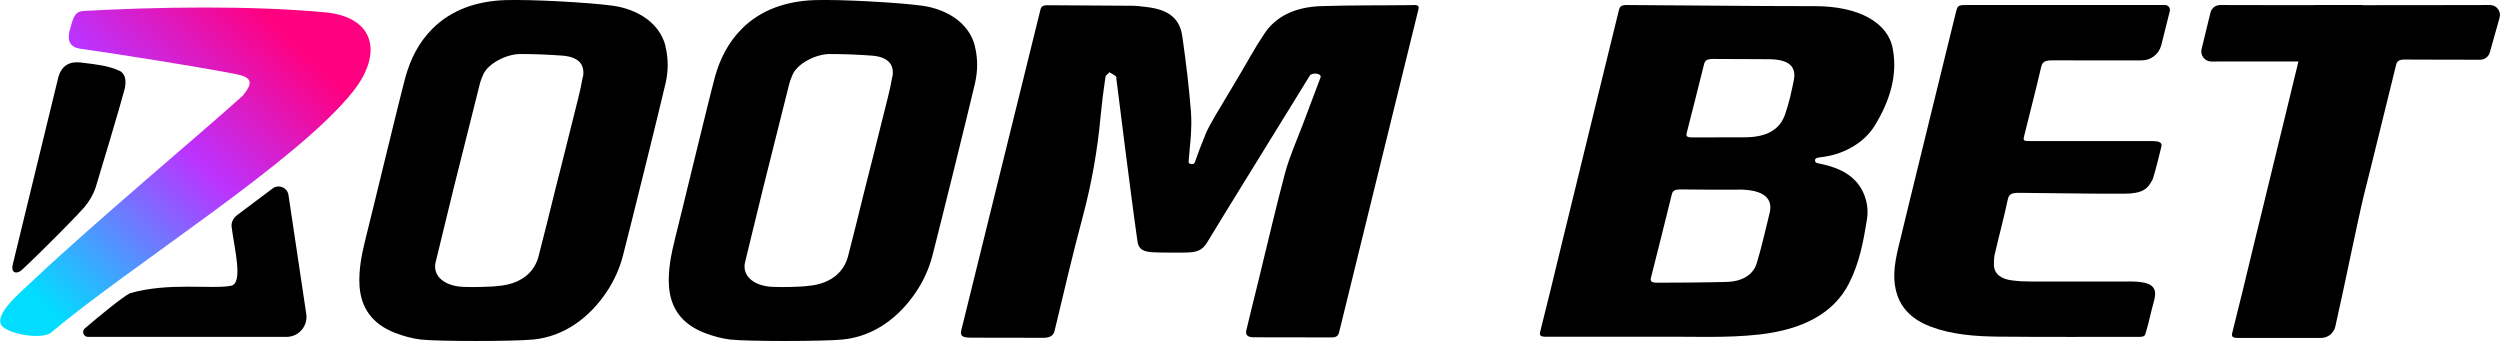
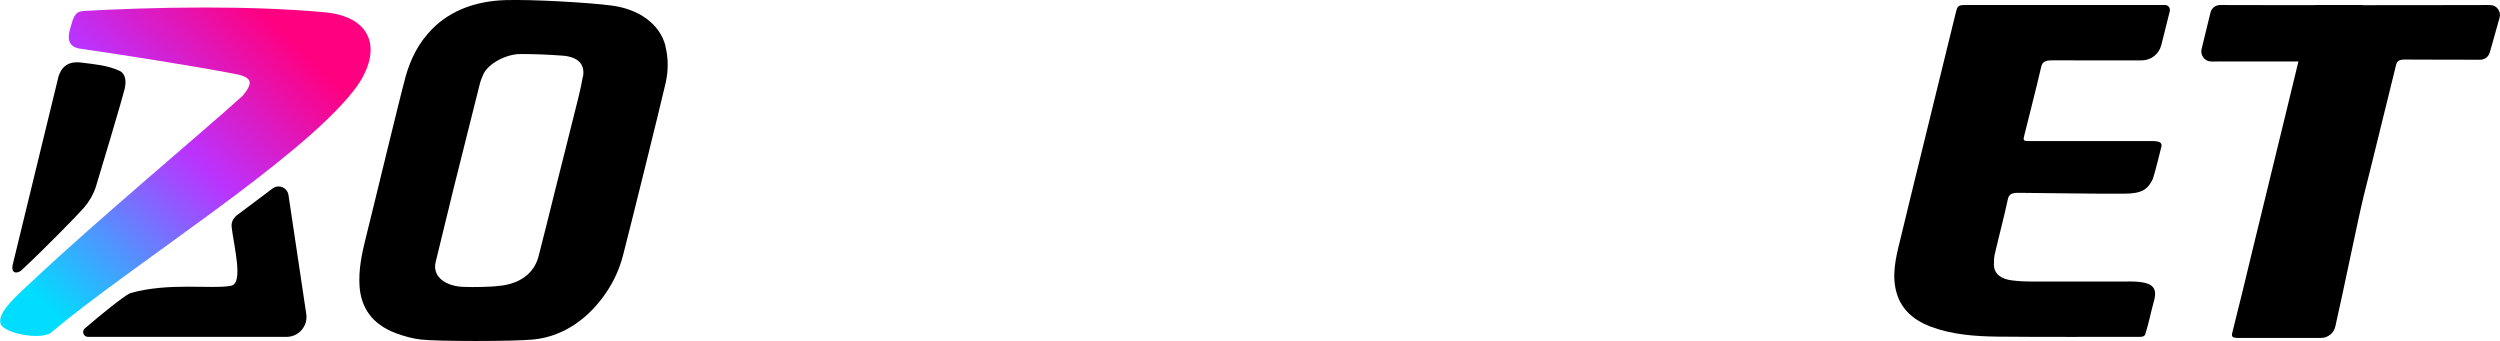
<svg xmlns="http://www.w3.org/2000/svg" zoomAndPan="magnify" preserveAspectRatio="xMidYMid meet" version="1.0" viewBox="0 37.01 224.58 30.63">
  <defs>
    <clipPath id="793ad0e7ba">
      <path d="M 200 37 L 224.762 37 L 224.762 68 L 200 68 Z M 200 37 " clip-rule="nonzero" />
    </clipPath>
    <clipPath id="eba28994fc">
      <path d="M 0 37 L 34 37 L 34 68 L 0 68 Z M 0 37 " clip-rule="nonzero" />
    </clipPath>
    <clipPath id="c2b2d7fe73">
      <path d="M 7.426 38.012 C 6.691 38.055 6.555 38.691 6.301 39.59 C 6.074 40.375 6.051 41.211 7.195 41.383 C 10.66 41.879 17.383 42.934 21.145 43.656 C 22.691 43.949 22.75 44.469 21.797 45.617 C 18.18 48.891 8.652 56.852 3.059 62.117 C 1.621 63.477 -0.539 65.258 0.148 66.266 C 0.824 67.051 3.621 67.5 4.52 66.938 C 11.914 60.738 26.773 51.5 31.742 45.191 C 34.379 41.848 33.734 38.531 29.16 38.113 C 25.73 37.797 21.98 37.684 18.355 37.684 C 14.32 37.684 10.453 37.828 7.402 38 " clip-rule="nonzero" />
    </clipPath>
    <linearGradient x1="15.253" gradientTransform="matrix(0.224, 0, 0, 0.224, 0.016, 36.469)" y1="153.523" x2="157.338" gradientUnits="userSpaceOnUse" y2="9.413" id="73d5569c74">
      <stop stop-opacity="1" stop-color="rgb(0%, 86.699%, 100%)" offset="0" />
      <stop stop-opacity="1" stop-color="rgb(0%, 86.699%, 100%)" offset="0.062" />
      <stop stop-opacity="1" stop-color="rgb(0%, 86.699%, 100%)" offset="0.094" />
      <stop stop-opacity="1" stop-color="rgb(0%, 86.699%, 100%)" offset="0.109" />
      <stop stop-opacity="1" stop-color="rgb(0.648%, 86.107%, 100%)" offset="0.113" />
      <stop stop-opacity="1" stop-color="rgb(1.299%, 85.516%, 100%)" offset="0.117" />
      <stop stop-opacity="1" stop-color="rgb(1.987%, 84.889%, 100%)" offset="0.121" />
      <stop stop-opacity="1" stop-color="rgb(2.675%, 84.264%, 100%)" offset="0.125" />
      <stop stop-opacity="1" stop-color="rgb(3.363%, 83.638%, 100%)" offset="0.129" />
      <stop stop-opacity="1" stop-color="rgb(4.051%, 83.012%, 100%)" offset="0.133" />
      <stop stop-opacity="1" stop-color="rgb(4.739%, 82.385%, 100%)" offset="0.137" />
      <stop stop-opacity="1" stop-color="rgb(5.428%, 81.76%, 100%)" offset="0.141" />
      <stop stop-opacity="1" stop-color="rgb(6.116%, 81.133%, 100%)" offset="0.145" />
      <stop stop-opacity="1" stop-color="rgb(6.804%, 80.507%, 100%)" offset="0.148" />
      <stop stop-opacity="1" stop-color="rgb(7.492%, 79.881%, 100%)" offset="0.152" />
      <stop stop-opacity="1" stop-color="rgb(8.18%, 79.256%, 100%)" offset="0.156" />
      <stop stop-opacity="1" stop-color="rgb(8.868%, 78.629%, 100%)" offset="0.16" />
      <stop stop-opacity="1" stop-color="rgb(9.557%, 78.003%, 100%)" offset="0.164" />
      <stop stop-opacity="1" stop-color="rgb(10.243%, 77.376%, 100%)" offset="0.168" />
      <stop stop-opacity="1" stop-color="rgb(10.931%, 76.75%, 100%)" offset="0.172" />
      <stop stop-opacity="1" stop-color="rgb(11.62%, 76.125%, 100%)" offset="0.176" />
      <stop stop-opacity="1" stop-color="rgb(12.308%, 75.499%, 100%)" offset="0.18" />
      <stop stop-opacity="1" stop-color="rgb(12.996%, 74.872%, 100%)" offset="0.184" />
      <stop stop-opacity="1" stop-color="rgb(13.684%, 74.246%, 100%)" offset="0.188" />
      <stop stop-opacity="1" stop-color="rgb(14.372%, 73.619%, 100%)" offset="0.191" />
      <stop stop-opacity="1" stop-color="rgb(15.06%, 72.993%, 100%)" offset="0.195" />
      <stop stop-opacity="1" stop-color="rgb(15.749%, 72.368%, 100%)" offset="0.199" />
      <stop stop-opacity="1" stop-color="rgb(16.437%, 71.742%, 100%)" offset="0.203" />
      <stop stop-opacity="1" stop-color="rgb(17.125%, 71.115%, 100%)" offset="0.207" />
      <stop stop-opacity="1" stop-color="rgb(17.813%, 70.49%, 100%)" offset="0.211" />
      <stop stop-opacity="1" stop-color="rgb(18.501%, 69.862%, 100%)" offset="0.215" />
      <stop stop-opacity="1" stop-color="rgb(19.189%, 69.237%, 100%)" offset="0.219" />
      <stop stop-opacity="1" stop-color="rgb(19.878%, 68.611%, 100%)" offset="0.223" />
      <stop stop-opacity="1" stop-color="rgb(20.566%, 67.986%, 100%)" offset="0.227" />
      <stop stop-opacity="1" stop-color="rgb(21.252%, 67.358%, 100%)" offset="0.23" />
      <stop stop-opacity="1" stop-color="rgb(21.941%, 66.733%, 100%)" offset="0.234" />
      <stop stop-opacity="1" stop-color="rgb(22.629%, 66.106%, 100%)" offset="0.238" />
      <stop stop-opacity="1" stop-color="rgb(23.317%, 65.48%, 100%)" offset="0.242" />
      <stop stop-opacity="1" stop-color="rgb(24.005%, 64.854%, 100%)" offset="0.246" />
      <stop stop-opacity="1" stop-color="rgb(24.693%, 64.229%, 100%)" offset="0.25" />
      <stop stop-opacity="1" stop-color="rgb(25.381%, 63.602%, 100%)" offset="0.254" />
      <stop stop-opacity="1" stop-color="rgb(26.07%, 62.976%, 100%)" offset="0.258" />
      <stop stop-opacity="1" stop-color="rgb(26.758%, 62.349%, 100%)" offset="0.262" />
      <stop stop-opacity="1" stop-color="rgb(27.446%, 61.723%, 100%)" offset="0.266" />
      <stop stop-opacity="1" stop-color="rgb(28.134%, 61.098%, 100%)" offset="0.27" />
      <stop stop-opacity="1" stop-color="rgb(28.822%, 60.472%, 100%)" offset="0.273" />
      <stop stop-opacity="1" stop-color="rgb(29.51%, 59.845%, 100%)" offset="0.277" />
      <stop stop-opacity="1" stop-color="rgb(30.199%, 59.219%, 100%)" offset="0.281" />
      <stop stop-opacity="1" stop-color="rgb(30.887%, 58.592%, 100%)" offset="0.285" />
      <stop stop-opacity="1" stop-color="rgb(31.575%, 57.967%, 100%)" offset="0.289" />
      <stop stop-opacity="1" stop-color="rgb(32.262%, 57.341%, 100%)" offset="0.293" />
      <stop stop-opacity="1" stop-color="rgb(32.95%, 56.715%, 100%)" offset="0.297" />
      <stop stop-opacity="1" stop-color="rgb(33.638%, 56.088%, 100%)" offset="0.301" />
      <stop stop-opacity="1" stop-color="rgb(34.326%, 55.463%, 100%)" offset="0.305" />
      <stop stop-opacity="1" stop-color="rgb(35.014%, 54.836%, 100%)" offset="0.309" />
      <stop stop-opacity="1" stop-color="rgb(35.703%, 54.21%, 100%)" offset="0.312" />
      <stop stop-opacity="1" stop-color="rgb(36.391%, 53.584%, 100%)" offset="0.316" />
      <stop stop-opacity="1" stop-color="rgb(37.079%, 52.959%, 100%)" offset="0.32" />
      <stop stop-opacity="1" stop-color="rgb(37.767%, 52.332%, 100%)" offset="0.324" />
      <stop stop-opacity="1" stop-color="rgb(38.455%, 51.706%, 100%)" offset="0.328" />
      <stop stop-opacity="1" stop-color="rgb(39.143%, 51.079%, 100%)" offset="0.332" />
      <stop stop-opacity="1" stop-color="rgb(39.832%, 50.453%, 100%)" offset="0.336" />
      <stop stop-opacity="1" stop-color="rgb(40.52%, 49.828%, 100%)" offset="0.34" />
      <stop stop-opacity="1" stop-color="rgb(41.208%, 49.202%, 100%)" offset="0.344" />
      <stop stop-opacity="1" stop-color="rgb(41.896%, 48.575%, 100%)" offset="0.348" />
      <stop stop-opacity="1" stop-color="rgb(42.584%, 47.949%, 100%)" offset="0.352" />
      <stop stop-opacity="1" stop-color="rgb(43.271%, 47.322%, 100%)" offset="0.355" />
      <stop stop-opacity="1" stop-color="rgb(43.959%, 46.696%, 100%)" offset="0.359" />
      <stop stop-opacity="1" stop-color="rgb(44.647%, 46.071%, 100%)" offset="0.363" />
      <stop stop-opacity="1" stop-color="rgb(45.335%, 45.445%, 100%)" offset="0.367" />
      <stop stop-opacity="1" stop-color="rgb(46.024%, 44.818%, 100%)" offset="0.371" />
      <stop stop-opacity="1" stop-color="rgb(46.712%, 44.193%, 100%)" offset="0.375" />
      <stop stop-opacity="1" stop-color="rgb(47.4%, 43.565%, 100%)" offset="0.379" />
      <stop stop-opacity="1" stop-color="rgb(48.088%, 42.94%, 100%)" offset="0.383" />
      <stop stop-opacity="1" stop-color="rgb(48.776%, 42.314%, 100%)" offset="0.387" />
      <stop stop-opacity="1" stop-color="rgb(49.464%, 41.689%, 100%)" offset="0.391" />
      <stop stop-opacity="1" stop-color="rgb(50.153%, 41.061%, 100%)" offset="0.395" />
      <stop stop-opacity="1" stop-color="rgb(50.841%, 40.436%, 100%)" offset="0.398" />
      <stop stop-opacity="1" stop-color="rgb(51.529%, 39.809%, 100%)" offset="0.402" />
      <stop stop-opacity="1" stop-color="rgb(52.217%, 39.183%, 100%)" offset="0.406" />
      <stop stop-opacity="1" stop-color="rgb(52.905%, 38.557%, 100%)" offset="0.41" />
      <stop stop-opacity="1" stop-color="rgb(53.593%, 37.932%, 100%)" offset="0.414" />
      <stop stop-opacity="1" stop-color="rgb(54.28%, 37.305%, 100%)" offset="0.418" />
      <stop stop-opacity="1" stop-color="rgb(54.968%, 36.679%, 100%)" offset="0.422" />
      <stop stop-opacity="1" stop-color="rgb(55.656%, 36.052%, 100%)" offset="0.426" />
      <stop stop-opacity="1" stop-color="rgb(56.345%, 35.426%, 100%)" offset="0.43" />
      <stop stop-opacity="1" stop-color="rgb(57.033%, 34.801%, 100%)" offset="0.434" />
      <stop stop-opacity="1" stop-color="rgb(57.721%, 34.175%, 100%)" offset="0.438" />
      <stop stop-opacity="1" stop-color="rgb(58.409%, 33.548%, 100%)" offset="0.441" />
      <stop stop-opacity="1" stop-color="rgb(59.097%, 32.922%, 100%)" offset="0.445" />
      <stop stop-opacity="1" stop-color="rgb(59.785%, 32.295%, 100%)" offset="0.449" />
      <stop stop-opacity="1" stop-color="rgb(60.474%, 31.67%, 100%)" offset="0.453" />
      <stop stop-opacity="1" stop-color="rgb(61.162%, 31.044%, 100%)" offset="0.457" />
      <stop stop-opacity="1" stop-color="rgb(61.85%, 30.418%, 100%)" offset="0.461" />
      <stop stop-opacity="1" stop-color="rgb(62.538%, 29.791%, 100%)" offset="0.465" />
      <stop stop-opacity="1" stop-color="rgb(63.226%, 29.166%, 100%)" offset="0.469" />
      <stop stop-opacity="1" stop-color="rgb(63.914%, 28.539%, 100%)" offset="0.473" />
      <stop stop-opacity="1" stop-color="rgb(64.603%, 27.913%, 100%)" offset="0.477" />
      <stop stop-opacity="1" stop-color="rgb(65.291%, 27.287%, 100%)" offset="0.48" />
      <stop stop-opacity="1" stop-color="rgb(65.979%, 26.662%, 100%)" offset="0.484" />
      <stop stop-opacity="1" stop-color="rgb(66.666%, 26.035%, 100%)" offset="0.488" />
      <stop stop-opacity="1" stop-color="rgb(67.354%, 25.409%, 100%)" offset="0.492" />
      <stop stop-opacity="1" stop-color="rgb(68.042%, 24.782%, 100%)" offset="0.496" />
      <stop stop-opacity="1" stop-color="rgb(68.73%, 24.156%, 100%)" offset="0.5" />
      <stop stop-opacity="1" stop-color="rgb(69.418%, 23.531%, 100%)" offset="0.504" />
      <stop stop-opacity="1" stop-color="rgb(70.107%, 22.905%, 100%)" offset="0.508" />
      <stop stop-opacity="1" stop-color="rgb(70.795%, 22.278%, 100%)" offset="0.512" />
      <stop stop-opacity="1" stop-color="rgb(71.483%, 21.652%, 100%)" offset="0.516" />
      <stop stop-opacity="1" stop-color="rgb(72.171%, 21.025%, 100%)" offset="0.52" />
      <stop stop-opacity="1" stop-color="rgb(72.859%, 20.399%, 100%)" offset="0.523" />
      <stop stop-opacity="1" stop-color="rgb(73.312%, 20.024%, 99.562%)" offset="0.527" />
      <stop stop-opacity="1" stop-color="rgb(73.767%, 19.649%, 99.126%)" offset="0.531" />
      <stop stop-opacity="1" stop-color="rgb(74.11%, 19.391%, 98.483%)" offset="0.535" />
      <stop stop-opacity="1" stop-color="rgb(74.455%, 19.133%, 97.842%)" offset="0.539" />
      <stop stop-opacity="1" stop-color="rgb(74.799%, 18.875%, 97.2%)" offset="0.543" />
      <stop stop-opacity="1" stop-color="rgb(75.143%, 18.617%, 96.559%)" offset="0.547" />
      <stop stop-opacity="1" stop-color="rgb(75.487%, 18.359%, 95.917%)" offset="0.551" />
      <stop stop-opacity="1" stop-color="rgb(75.832%, 18.102%, 95.276%)" offset="0.555" />
      <stop stop-opacity="1" stop-color="rgb(76.175%, 17.844%, 94.633%)" offset="0.559" />
      <stop stop-opacity="1" stop-color="rgb(76.52%, 17.587%, 93.993%)" offset="0.562" />
      <stop stop-opacity="1" stop-color="rgb(76.863%, 17.329%, 93.35%)" offset="0.566" />
      <stop stop-opacity="1" stop-color="rgb(77.208%, 17.072%, 92.708%)" offset="0.57" />
      <stop stop-opacity="1" stop-color="rgb(77.551%, 16.814%, 92.065%)" offset="0.574" />
      <stop stop-opacity="1" stop-color="rgb(77.896%, 16.556%, 91.425%)" offset="0.578" />
      <stop stop-opacity="1" stop-color="rgb(78.239%, 16.298%, 90.782%)" offset="0.582" />
      <stop stop-opacity="1" stop-color="rgb(78.584%, 16.04%, 90.141%)" offset="0.586" />
      <stop stop-opacity="1" stop-color="rgb(78.928%, 15.782%, 89.499%)" offset="0.59" />
      <stop stop-opacity="1" stop-color="rgb(79.272%, 15.524%, 88.858%)" offset="0.594" />
      <stop stop-opacity="1" stop-color="rgb(79.616%, 15.266%, 88.216%)" offset="0.598" />
      <stop stop-opacity="1" stop-color="rgb(79.961%, 15.009%, 87.573%)" offset="0.602" />
      <stop stop-opacity="1" stop-color="rgb(80.304%, 14.751%, 86.931%)" offset="0.605" />
      <stop stop-opacity="1" stop-color="rgb(80.649%, 14.494%, 86.29%)" offset="0.609" />
      <stop stop-opacity="1" stop-color="rgb(80.992%, 14.236%, 85.648%)" offset="0.613" />
      <stop stop-opacity="1" stop-color="rgb(81.337%, 13.979%, 85.007%)" offset="0.617" />
      <stop stop-opacity="1" stop-color="rgb(81.68%, 13.721%, 84.364%)" offset="0.621" />
      <stop stop-opacity="1" stop-color="rgb(82.025%, 13.463%, 83.723%)" offset="0.625" />
      <stop stop-opacity="1" stop-color="rgb(82.368%, 13.205%, 83.081%)" offset="0.629" />
      <stop stop-opacity="1" stop-color="rgb(82.713%, 12.947%, 82.44%)" offset="0.633" />
      <stop stop-opacity="1" stop-color="rgb(83.057%, 12.689%, 81.798%)" offset="0.637" />
      <stop stop-opacity="1" stop-color="rgb(83.401%, 12.431%, 81.155%)" offset="0.641" />
      <stop stop-opacity="1" stop-color="rgb(83.745%, 12.173%, 80.513%)" offset="0.645" />
      <stop stop-opacity="1" stop-color="rgb(84.09%, 11.916%, 79.872%)" offset="0.648" />
      <stop stop-opacity="1" stop-color="rgb(84.433%, 11.658%, 79.23%)" offset="0.652" />
      <stop stop-opacity="1" stop-color="rgb(84.778%, 11.401%, 78.589%)" offset="0.656" />
      <stop stop-opacity="1" stop-color="rgb(85.121%, 11.143%, 77.946%)" offset="0.66" />
      <stop stop-opacity="1" stop-color="rgb(85.466%, 10.886%, 77.306%)" offset="0.664" />
      <stop stop-opacity="1" stop-color="rgb(85.809%, 10.628%, 76.663%)" offset="0.668" />
      <stop stop-opacity="1" stop-color="rgb(86.154%, 10.37%, 76.022%)" offset="0.672" />
      <stop stop-opacity="1" stop-color="rgb(86.497%, 10.112%, 75.38%)" offset="0.676" />
      <stop stop-opacity="1" stop-color="rgb(86.842%, 9.854%, 74.738%)" offset="0.68" />
      <stop stop-opacity="1" stop-color="rgb(87.186%, 9.596%, 74.095%)" offset="0.684" />
      <stop stop-opacity="1" stop-color="rgb(87.531%, 9.338%, 73.454%)" offset="0.688" />
      <stop stop-opacity="1" stop-color="rgb(87.874%, 9.081%, 72.812%)" offset="0.691" />
      <stop stop-opacity="1" stop-color="rgb(88.219%, 8.823%, 72.171%)" offset="0.695" />
      <stop stop-opacity="1" stop-color="rgb(88.562%, 8.565%, 71.529%)" offset="0.699" />
      <stop stop-opacity="1" stop-color="rgb(88.907%, 8.308%, 70.888%)" offset="0.703" />
      <stop stop-opacity="1" stop-color="rgb(89.25%, 8.051%, 70.245%)" offset="0.707" />
      <stop stop-opacity="1" stop-color="rgb(89.595%, 7.793%, 69.603%)" offset="0.711" />
      <stop stop-opacity="1" stop-color="rgb(89.938%, 7.535%, 68.961%)" offset="0.715" />
      <stop stop-opacity="1" stop-color="rgb(90.283%, 7.277%, 68.32%)" offset="0.719" />
      <stop stop-opacity="1" stop-color="rgb(90.627%, 7.019%, 67.677%)" offset="0.723" />
      <stop stop-opacity="1" stop-color="rgb(90.971%, 6.761%, 67.036%)" offset="0.727" />
      <stop stop-opacity="1" stop-color="rgb(91.315%, 6.503%, 66.394%)" offset="0.73" />
      <stop stop-opacity="1" stop-color="rgb(91.66%, 6.245%, 65.753%)" offset="0.734" />
      <stop stop-opacity="1" stop-color="rgb(92.003%, 5.988%, 65.111%)" offset="0.738" />
      <stop stop-opacity="1" stop-color="rgb(92.348%, 5.73%, 64.47%)" offset="0.742" />
      <stop stop-opacity="1" stop-color="rgb(92.691%, 5.472%, 63.828%)" offset="0.746" />
      <stop stop-opacity="1" stop-color="rgb(93.036%, 5.215%, 63.185%)" offset="0.75" />
      <stop stop-opacity="1" stop-color="rgb(93.379%, 4.958%, 62.543%)" offset="0.754" />
      <stop stop-opacity="1" stop-color="rgb(93.724%, 4.7%, 61.902%)" offset="0.758" />
      <stop stop-opacity="1" stop-color="rgb(94.067%, 4.442%, 61.259%)" offset="0.762" />
      <stop stop-opacity="1" stop-color="rgb(94.412%, 4.184%, 60.619%)" offset="0.766" />
      <stop stop-opacity="1" stop-color="rgb(94.756%, 3.926%, 59.976%)" offset="0.77" />
      <stop stop-opacity="1" stop-color="rgb(95.1%, 3.668%, 59.335%)" offset="0.773" />
      <stop stop-opacity="1" stop-color="rgb(95.445%, 3.41%, 58.693%)" offset="0.777" />
      <stop stop-opacity="1" stop-color="rgb(95.79%, 3.152%, 58.052%)" offset="0.781" />
      <stop stop-opacity="1" stop-color="rgb(96.133%, 2.895%, 57.41%)" offset="0.785" />
      <stop stop-opacity="1" stop-color="rgb(96.478%, 2.637%, 56.767%)" offset="0.789" />
      <stop stop-opacity="1" stop-color="rgb(96.822%, 2.379%, 56.125%)" offset="0.793" />
      <stop stop-opacity="1" stop-color="rgb(97.166%, 2.121%, 55.484%)" offset="0.797" />
      <stop stop-opacity="1" stop-color="rgb(97.51%, 1.863%, 54.842%)" offset="0.801" />
      <stop stop-opacity="1" stop-color="rgb(97.855%, 1.607%, 54.201%)" offset="0.805" />
      <stop stop-opacity="1" stop-color="rgb(98.198%, 1.349%, 53.558%)" offset="0.809" />
      <stop stop-opacity="1" stop-color="rgb(98.543%, 1.091%, 52.917%)" offset="0.812" />
      <stop stop-opacity="1" stop-color="rgb(98.886%, 0.833%, 52.275%)" offset="0.816" />
      <stop stop-opacity="1" stop-color="rgb(99.231%, 0.575%, 51.634%)" offset="0.82" />
      <stop stop-opacity="1" stop-color="rgb(99.574%, 0.317%, 50.992%)" offset="0.824" />
      <stop stop-opacity="1" stop-color="rgb(99.919%, 0.06%, 50.349%)" offset="0.828" />
      <stop stop-opacity="1" stop-color="rgb(99.959%, 0.029%, 50.275%)" offset="0.844" />
      <stop stop-opacity="1" stop-color="rgb(100%, 0%, 50.2%)" offset="0.875" />
      <stop stop-opacity="1" stop-color="rgb(100%, 0%, 50.2%)" offset="1" />
    </linearGradient>
  </defs>
  <path fill="#000000" d="M 193.531 49.684 C 192.996 49.684 186.328 49.684 182.496 49.684 C 181.738 49.684 181.719 49.684 181.852 49.152 C 182.352 47.105 182.898 45.055 183.367 43.008 C 183.48 42.523 183.773 42.43 184.402 42.43 C 186.91 42.441 190.09 42.434 192.402 42.434 C 193.227 42.43 193.949 41.867 194.152 41.066 C 194.391 40.113 194.691 38.941 194.918 38.008 C 194.984 37.727 194.773 37.457 194.484 37.457 L 176.887 37.457 C 175.855 37.457 175.871 37.457 175.676 38.219 C 175.238 40.027 171.23 56.301 170.699 58.559 C 170.293 60.203 169.875 61.852 170.441 63.531 C 170.875 64.785 171.828 65.742 173.43 66.352 C 175.32 67.066 177.406 67.227 179.488 67.25 C 184.098 67.297 187.523 67.262 192.129 67.273 C 192.676 67.273 192.688 67.16 192.789 66.789 C 193.023 66.043 193.25 64.922 193.473 64.137 C 193.852 62.812 193.473 62.23 190.902 62.301 C 187.93 62.301 185.52 62.301 182.543 62.301 C 181.961 62.301 181.383 62.277 180.816 62.207 C 179.734 62.094 179.152 61.609 179.117 60.824 C 179.117 60.469 179.117 60.113 179.215 59.754 C 179.586 58.145 180.023 56.543 180.363 54.934 C 180.461 54.449 180.719 54.324 181.383 54.332 C 184.484 54.355 187.68 54.422 190.781 54.41 C 192.465 54.406 192.949 54.008 193.398 53.074 C 193.695 52.141 194.031 50.684 194.145 50.246 C 194.273 49.879 194.047 49.695 193.516 49.695 " fill-opacity="1" fill-rule="nonzero" />
  <g clip-path="url(#793ad0e7ba)">
    <path fill="#000000" d="M 201.094 67.367 L 208.496 67.367 C 209.113 67.367 209.648 66.949 209.785 66.348 C 210.508 63.199 211.805 56.781 212.348 54.559 C 212.883 52.492 214.734 44.883 215.25 42.82 C 215.332 42.496 215.527 42.359 216.027 42.359 C 217.504 42.379 220.867 42.363 222.789 42.375 C 223.195 42.379 223.555 42.109 223.664 41.719 L 224.543 38.598 C 224.703 38.027 224.273 37.457 223.68 37.461 C 218.496 37.465 213.598 37.492 208.367 37.461 C 207.754 37.449 207.676 37.598 207.594 37.906 C 206.887 40.801 206.156 43.848 205.449 46.75 C 204.418 50.984 203.383 55.227 202.352 59.457 C 201.758 61.934 201.16 64.414 200.531 66.895 C 200.434 67.273 200.562 67.367 201.094 67.367 Z M 201.094 67.367 " fill-opacity="1" fill-rule="nonzero" />
  </g>
  <path fill="#000000" d="M 211.855 37.461 C 212.469 37.449 212.516 37.691 212.598 38 L 212.477 42.52 C 211.023 42.539 202.098 42.523 198.652 42.535 C 198.066 42.539 197.637 41.988 197.773 41.418 L 198.57 38.145 C 198.664 37.742 199.027 37.461 199.441 37.461 C 204.531 37.461 206.469 37.492 211.855 37.461 Z M 211.855 37.461 " fill-opacity="1" fill-rule="nonzero" />
-   <path fill="#000000" d="M 126.992 37.469 C 124.203 37.504 121.414 37.469 118.641 37.562 C 116.336 37.645 114.625 38.484 113.609 39.996 C 113.145 40.688 112.707 41.391 112.305 42.105 C 111.32 43.836 110.047 45.922 109.227 47.305 C 108.789 48.055 108.469 48.629 108.305 49.047 C 107.938 49.934 107.613 50.785 107.324 51.617 C 107.242 51.824 106.773 51.777 106.773 51.559 C 106.773 51.352 106.984 49.344 106.984 49.09 C 107.016 48.492 107.047 47.926 106.984 47.027 C 106.809 44.781 106.531 42.531 106.211 40.285 C 106 38.785 105.129 37.863 102.922 37.633 C 102.5 37.586 102.098 37.527 101.68 37.527 C 99.148 37.504 96.633 37.504 94.102 37.48 C 93.664 37.48 93.52 37.609 93.457 37.91 C 93.168 39.109 87.473 62.121 86.363 66.641 C 86.234 67.156 86.41 67.332 87.168 67.344 C 89.426 67.344 93.199 67.355 93.73 67.355 C 94.262 67.355 94.617 67.203 94.73 66.754 C 95.551 63.328 96.344 59.906 97.262 56.492 C 98.066 53.484 98.602 50.453 98.875 47.387 C 98.988 46.223 99.133 45.066 99.309 43.902 C 99.324 43.766 99.551 43.637 99.664 43.5 C 99.859 43.625 100.082 43.73 100.246 43.867 C 100.309 43.926 100.277 44.055 100.293 44.145 C 100.375 44.781 100.453 45.414 100.535 46.059 C 100.875 48.758 101.211 51.445 101.566 54.141 C 101.762 55.664 101.969 57.172 102.18 58.684 C 102.277 59.387 102.664 59.641 103.664 59.676 C 104.371 59.711 105.613 59.699 106.355 59.699 C 107.469 59.699 107.984 59.547 108.453 58.766 C 109.371 57.207 117.562 43.996 117.656 43.812 C 117.852 43.488 118.77 43.594 118.625 43.973 C 118.094 45.367 117.578 46.762 117.047 48.156 C 116.496 49.609 115.852 51.051 115.449 52.516 C 114.594 55.711 113.867 58.914 113.078 62.109 C 112.66 63.824 112.062 66.199 111.965 66.66 C 111.855 67.113 112.078 67.309 112.629 67.309 C 113.176 67.309 117.125 67.309 119.656 67.32 C 120.191 67.32 120.254 67.031 120.32 66.754 C 121.043 63.812 126.801 40.352 127.414 37.875 C 127.492 37.574 127.43 37.457 126.977 37.457 " fill-opacity="1" fill-rule="nonzero" />
-   <path fill="#000000" d="M 170.031 41.395 C 170.484 43.777 169.758 46.113 168.402 48.309 C 167.547 49.703 165.855 50.816 163.789 51.105 C 163.34 51.164 163.016 51.164 163.051 51.449 C 163.066 51.656 163.227 51.656 163.711 51.762 C 165.355 52.117 166.582 52.844 167.227 54.004 C 167.711 54.879 167.855 55.801 167.711 56.723 C 167.402 58.652 167.047 60.598 166.113 62.441 C 164.758 65.133 161.984 66.605 158.082 67.055 C 155.051 67.398 152.004 67.227 148.957 67.262 C 148.422 67.262 147.906 67.262 147.375 67.262 C 144.555 67.262 141.746 67.262 138.926 67.262 C 138.395 67.262 138.266 67.168 138.363 66.789 C 138.992 64.316 139.586 61.84 140.184 59.367 C 141.215 55.145 142.246 50.91 143.281 46.688 C 143.988 43.789 144.699 40.887 145.41 38 C 145.488 37.688 145.539 37.449 146.148 37.461 C 151.777 37.492 157.406 37.562 163.031 37.562 C 167.031 37.562 169.613 39.07 170.031 41.383 M 156.18 54.051 C 154.34 54.051 152.715 54.051 150.973 54.027 C 150.488 54.027 150.262 54.121 150.18 54.477 C 149.57 56.973 148.941 59.461 148.312 61.945 C 148.215 62.301 148.391 62.406 148.875 62.406 C 150.551 62.406 153.391 62.383 155.098 62.336 C 156.504 62.301 157.469 61.703 157.793 60.715 C 158.18 59.492 158.664 57.387 158.969 56.156 C 159.355 54.57 158.02 54.039 156.18 54.039 M 158.906 42.328 C 157.227 42.305 155.535 42.328 153.859 42.305 C 153.359 42.305 153.164 42.441 153.082 42.762 C 152.566 44.824 152.051 46.895 151.52 48.953 C 151.438 49.254 151.566 49.355 151.988 49.355 C 153.133 49.355 155.582 49.344 156.711 49.344 C 158.695 49.344 159.871 48.668 160.355 47.297 C 160.711 46.285 160.938 45.238 161.145 44.203 C 161.387 42.949 160.664 42.348 158.906 42.328 Z M 158.906 42.328 " fill-opacity="1" fill-rule="nonzero" />
  <path fill="#000000" d="M 10.785 43.398 C 9.738 42.883 8.395 42.77 7.496 42.656 C 6.883 42.566 5.703 42.434 5.254 43.891 C 4.582 46.582 1.816 58.082 1.145 60.773 C 0.949 61.621 1.578 61.617 1.957 61.266 C 4.152 59.215 7.098 56.188 7.566 55.641 C 8.031 55.09 8.383 54.484 8.605 53.809 C 8.824 53.137 11 45.836 11.195 45.012 C 11.34 44.398 11.324 43.711 10.793 43.398 " fill-opacity="1" fill-rule="nonzero" />
  <g clip-path="url(#eba28994fc)">
    <g clip-path="url(#c2b2d7fe73)">
      <path fill="url(#73d5569c74)" d="M 0 37.684 L 0 67.5 L 34.379 67.5 L 34.379 37.684 Z M 0 37.684 " fill-rule="nonzero" />
    </g>
  </g>
  <path fill="#000000" d="M 7.91 67.273 L 25.738 67.273 C 26.836 67.273 27.676 66.301 27.512 65.215 L 25.914 54.527 C 25.812 53.855 25.031 53.535 24.488 53.941 L 21.297 56.336 C 20.957 56.59 20.758 56.988 20.809 57.406 C 21.031 59.246 21.887 62.453 20.758 62.68 C 19.078 63.016 15.156 62.344 11.68 63.352 C 11.098 63.621 9.012 65.316 7.625 66.508 C 7.312 66.773 7.5 67.273 7.91 67.273 Z M 7.91 67.273 " fill-opacity="1" fill-rule="nonzero" />
  <path fill="#000000" d="M 59.77 41.148 C 60.055 42.258 60.039 43.379 59.793 44.477 C 59.207 46.992 56.652 57.309 55.965 59.957 C 55.664 61.125 55.172 62.227 54.469 63.273 C 53 65.445 50.781 67.234 47.879 67.512 C 46.094 67.684 39.301 67.684 37.812 67.512 C 37.043 67.426 36.25 67.199 35.543 66.934 C 33.387 66.117 32.426 64.617 32.297 62.703 C 32.203 61.238 32.5 59.809 32.855 58.395 C 33.48 55.926 35.863 45.984 36.434 43.902 C 36.875 42.316 37.609 40.824 38.867 39.57 C 40.562 37.887 42.832 37.105 45.387 37.02 C 47.656 36.945 52.82 37.227 54.969 37.512 C 57.305 37.82 59.266 39.098 59.785 41.152 M 52.375 43.895 C 52.566 42.75 51.914 42.117 50.531 42.008 C 49.273 41.914 48.012 41.863 46.75 41.863 C 45.516 41.859 43.871 42.691 43.414 43.691 C 43.266 44.016 43.141 44.355 43.062 44.707 C 42.293 47.777 41.523 50.844 40.754 53.914 C 40.238 55.996 39.648 58.465 39.137 60.547 C 38.812 61.852 40.027 62.785 41.82 62.785 C 42.375 62.816 44.172 62.785 44.734 62.699 C 46.641 62.555 47.961 61.605 48.371 60.066 C 48.879 58.133 49.348 56.184 49.832 54.246 C 50.391 52.027 50.953 49.82 51.5 47.602 C 51.805 46.367 52.148 45.133 52.359 43.883 " fill-opacity="1" fill-rule="nonzero" />
-   <path fill="#000000" d="M 87.57 41.148 C 87.852 42.258 87.836 43.379 87.59 44.477 C 87.004 46.992 84.449 57.309 83.766 59.957 C 83.461 61.125 82.973 62.227 82.266 63.273 C 80.797 65.445 78.578 67.234 75.676 67.512 C 73.891 67.684 67.098 67.684 65.613 67.512 C 64.84 67.426 64.047 67.199 63.34 66.934 C 61.184 66.117 60.223 64.617 60.094 62.703 C 60 61.238 60.301 59.809 60.652 58.395 C 61.277 55.926 63.664 45.984 64.23 43.902 C 64.672 42.316 65.41 40.824 66.664 39.57 C 68.359 37.887 70.629 37.105 73.184 37.02 C 75.457 36.945 80.617 37.227 82.766 37.512 C 85.102 37.82 87.062 39.098 87.582 41.152 M 80.172 43.895 C 80.367 42.75 79.711 42.117 78.332 42.008 C 77.07 41.914 75.809 41.863 74.547 41.863 C 73.312 41.859 71.668 42.691 71.211 43.691 C 71.062 44.016 70.941 44.355 70.859 44.707 C 70.09 47.777 69.32 50.844 68.551 53.914 C 68.035 55.996 67.449 58.465 66.934 60.547 C 66.613 61.852 67.824 62.785 69.617 62.785 C 70.172 62.816 71.973 62.785 72.531 62.699 C 74.438 62.555 75.758 61.605 76.172 60.066 C 76.68 58.133 77.148 56.184 77.629 54.246 C 78.191 52.027 78.75 49.82 79.297 47.602 C 79.602 46.367 79.949 45.133 80.16 43.883 " fill-opacity="1" fill-rule="nonzero" />
</svg>